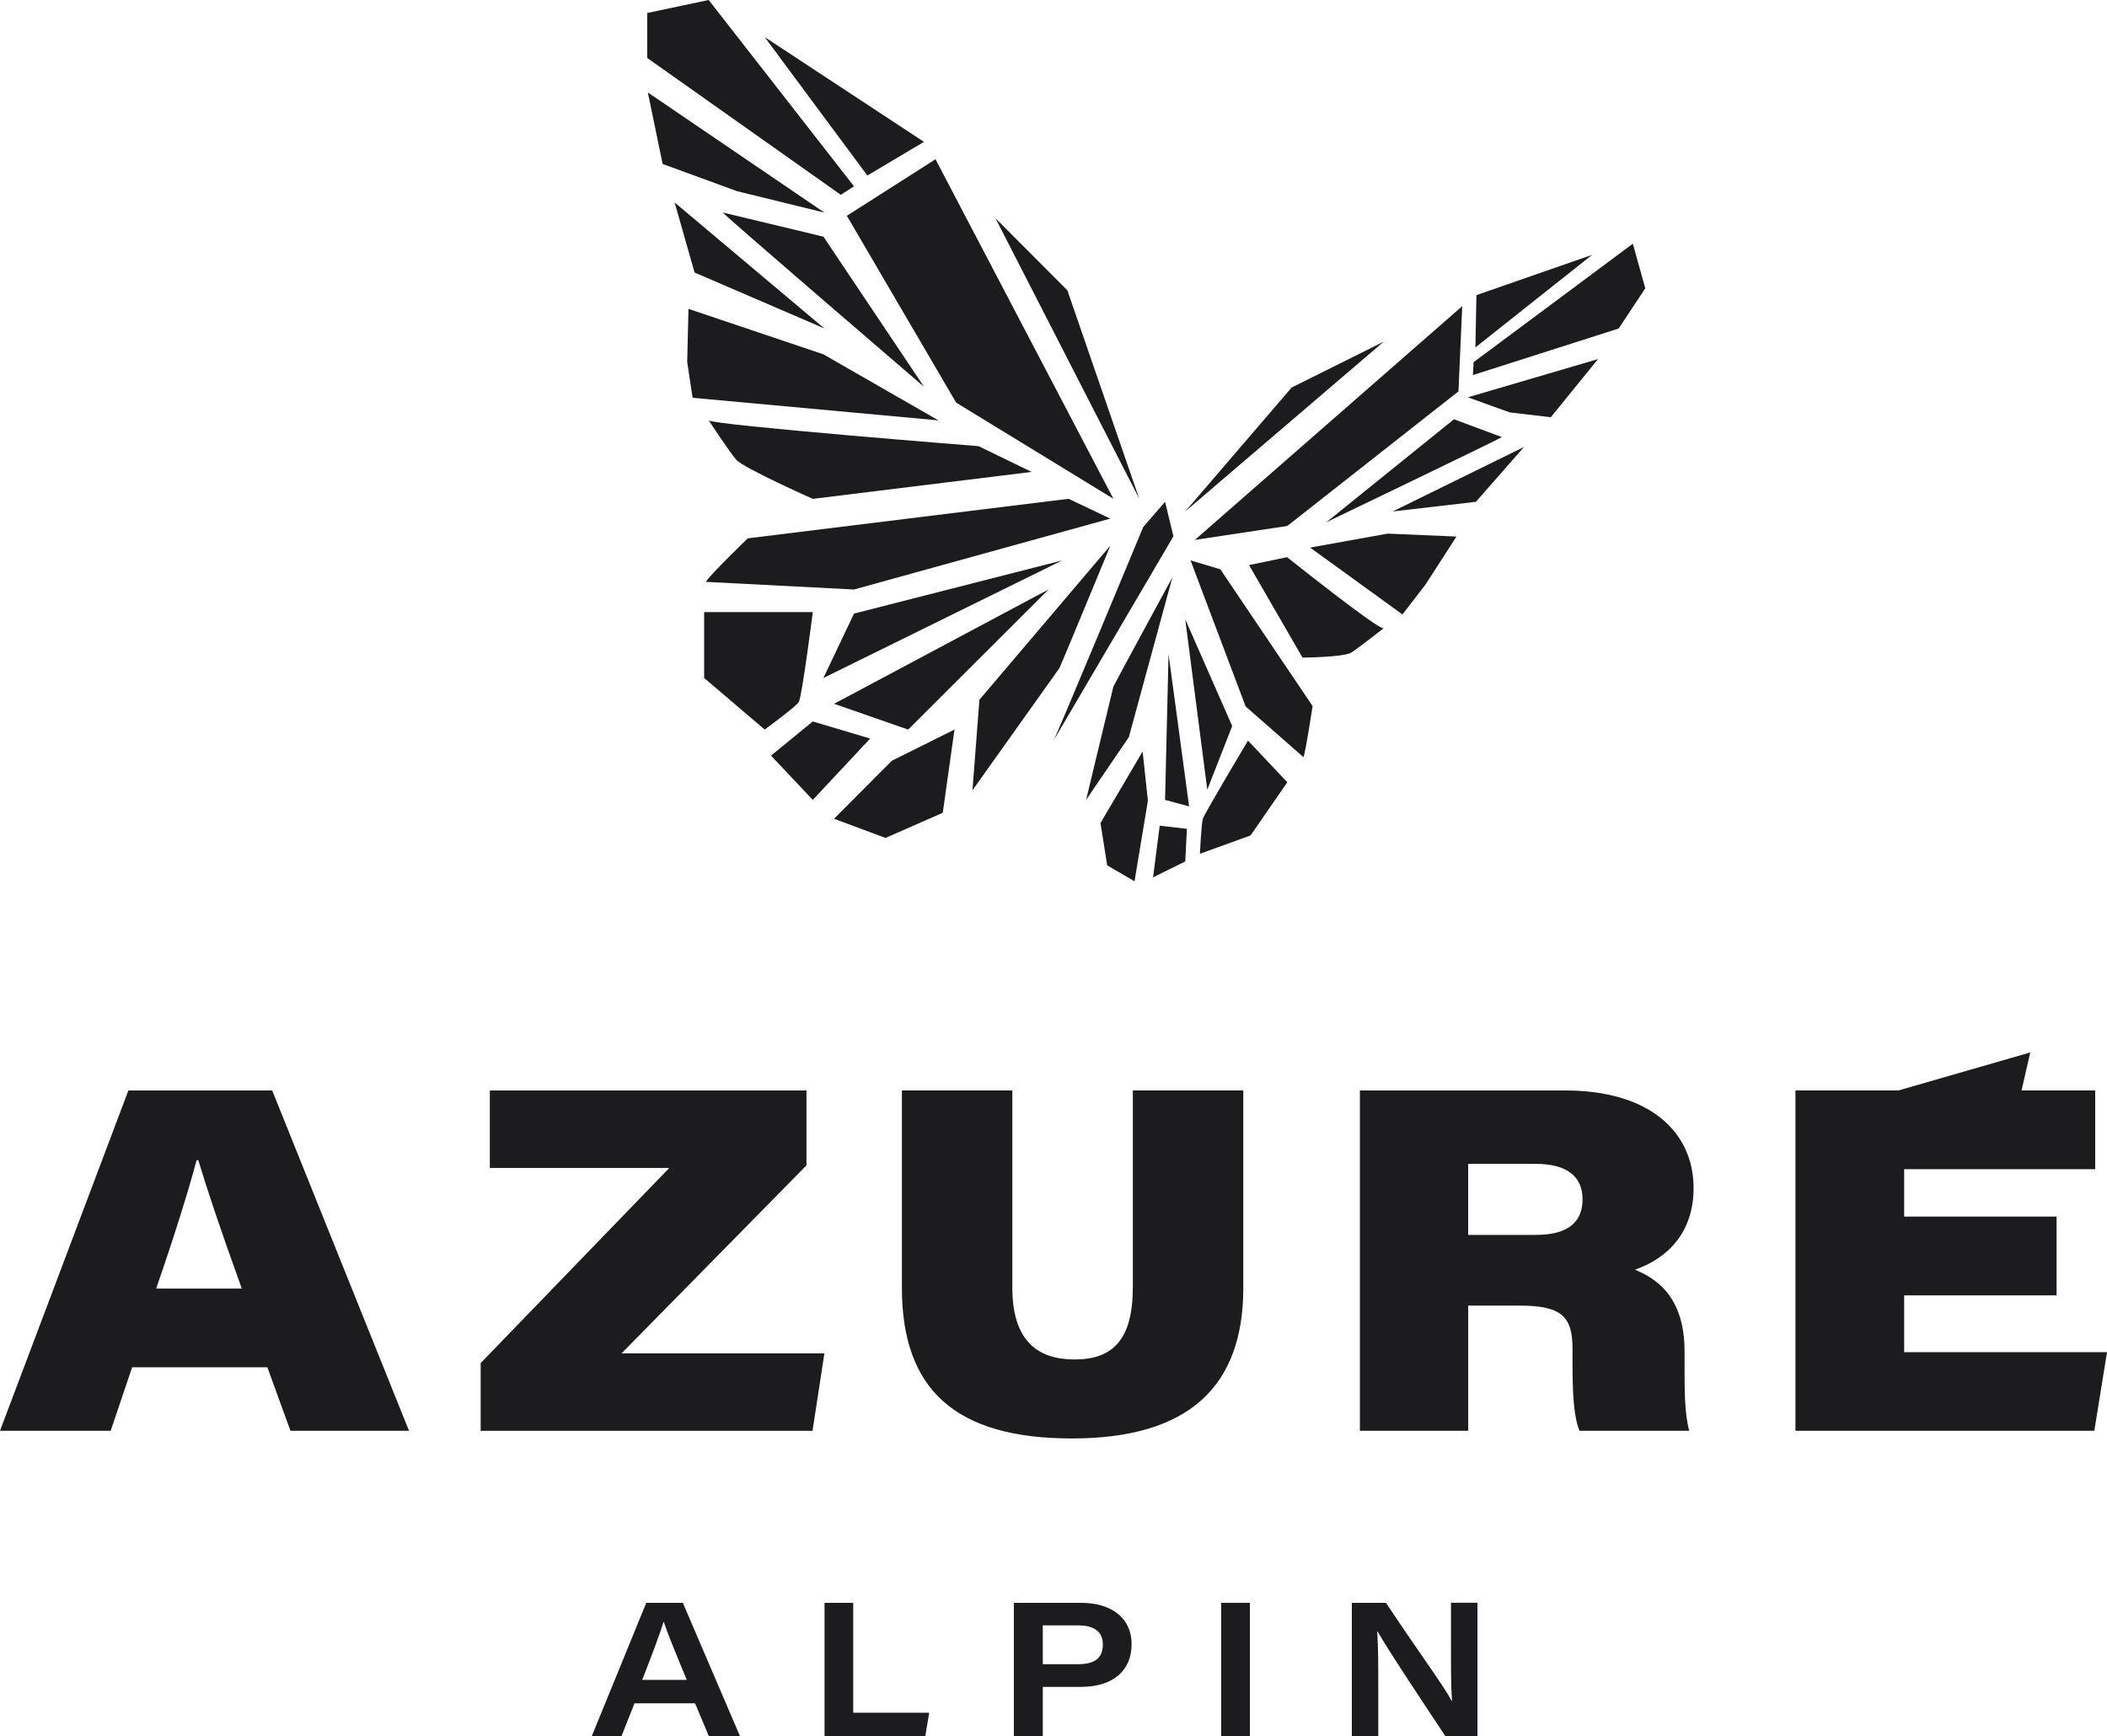
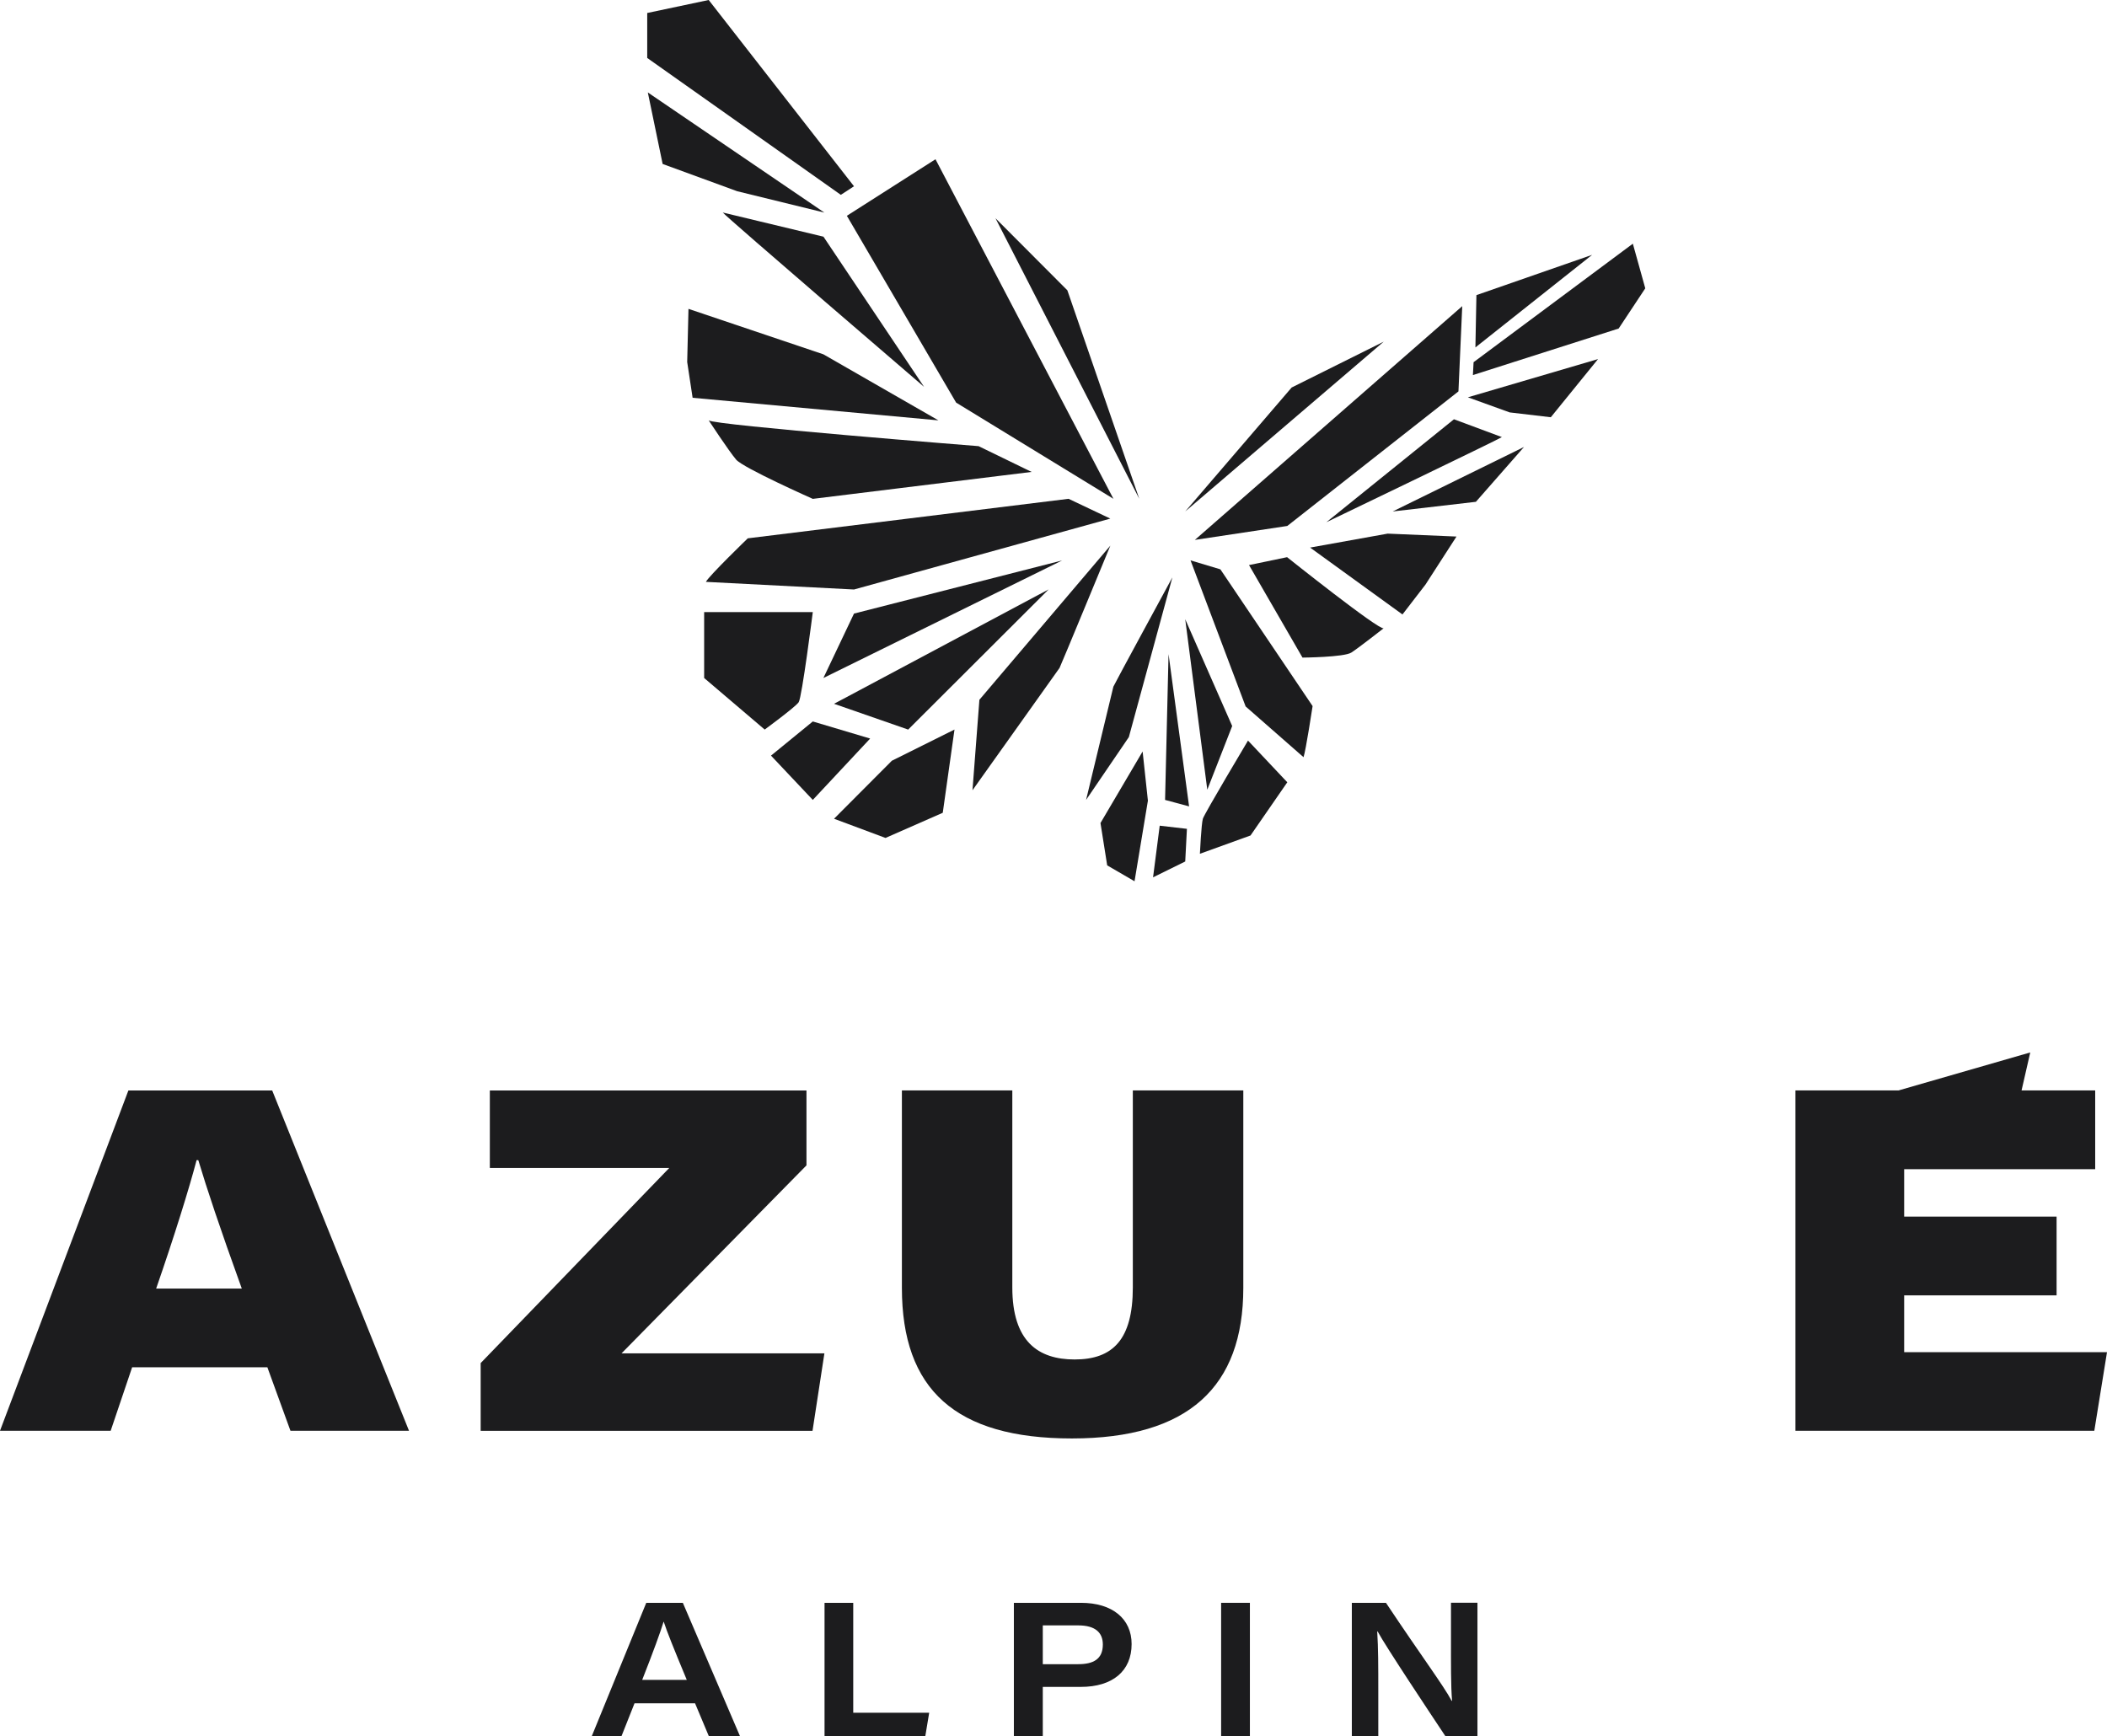
<svg xmlns="http://www.w3.org/2000/svg" width="108" height="89" viewBox="0 0 108 89" fill="none">
  <g clip-path="url(#clip0_2040_6117)">
    <path d="M32.524 87.316L31.856 89H30.333L33.126 82.165H35.001L37.93 89H36.333L35.627 87.316H32.524ZM35.203 86.116C34.517 84.466 34.187 83.643 34.023 83.138H34.013C33.863 83.633 33.474 84.707 32.917 86.116H35.199H35.203Z" fill="#1C1C1E" />
    <path d="M42.261 82.165H43.735V87.8H47.628L47.429 89H42.264V82.165H42.261Z" fill="#1C1C1E" />
    <path d="M51.965 82.165H55.409C57.023 82.165 58.004 82.988 58.004 84.278C58.004 85.662 57.03 86.475 55.399 86.475H53.451V89H51.969V82.165H51.965ZM53.451 85.31H55.27C56.032 85.31 56.529 85.059 56.529 84.302C56.529 83.692 56.143 83.322 55.27 83.322H53.451V85.31Z" fill="#1C1C1E" />
    <path d="M64.067 82.165V89H62.592V82.165H64.067Z" fill="#1C1C1E" />
    <path d="M69.292 89V82.165H71.041C72.857 84.892 73.991 86.405 74.409 87.19H74.43C74.364 86.43 74.374 85.202 74.374 84.079V82.161H75.731V88.997H74.085C73.348 87.888 71.038 84.418 70.614 83.633H70.593C70.648 84.487 70.648 85.457 70.648 86.67V88.997H69.292V89Z" fill="#1C1C1E" />
    <path d="M57.072 25.57L47.951 8.164L43.408 11.062L49.009 20.639L57.072 25.57Z" fill="#1C1C1E" />
    <path d="M43.774 9.549L36.326 0L33.175 0.666V2.971L43.099 9.988L43.774 9.549Z" fill="#1C1C1E" />
    <path d="M42.257 10.898L33.206 4.739L33.965 8.405L37.787 9.803L42.257 10.898Z" fill="#1C1C1E" />
-     <path d="M34.58 10.379L35.603 13.971L42.257 16.838L34.58 10.379Z" fill="#1C1C1E" />
-     <path d="M44.459 8.998L47.36 7.272L39.196 1.901L44.459 8.998Z" fill="#1C1C1E" />
    <path d="M37.053 10.899C37.262 11.157 47.364 19.83 47.364 19.83L42.209 12.133L37.053 10.895V10.899Z" fill="#1C1C1E" />
    <path d="M35.29 15.833L35.224 18.557L35.502 20.391L48.101 21.549L42.205 18.163L35.29 15.833Z" fill="#1C1C1E" />
    <path d="M36.326 21.549C36.573 21.796 50.16 22.871 50.16 22.871L52.877 24.192L41.662 25.573C41.662 25.573 38.097 23.99 37.732 23.561C37.366 23.132 36.326 21.549 36.326 21.549Z" fill="#1C1C1E" />
    <path d="M36.184 29.825C36.365 29.494 38.33 27.596 38.33 27.596L54.773 25.57L56.912 26.585L43.774 30.219L36.184 29.828V29.825Z" fill="#1C1C1E" />
    <path d="M56.912 27.973L50.202 35.872L49.847 40.511C49.847 40.511 54.265 34.31 54.31 34.24C54.355 34.17 56.915 27.97 56.915 27.97L56.912 27.973Z" fill="#1C1C1E" />
    <path d="M51.026 11.188L58.397 25.57L54.71 14.881L51.026 11.188Z" fill="#1C1C1E" />
    <path d="M43.774 31.454L42.205 34.756L54.442 28.73L43.774 31.454Z" fill="#1C1C1E" />
    <path d="M36.093 31.373V34.756L39.196 37.399C39.196 37.399 40.772 36.245 40.939 35.997C41.106 35.75 41.662 31.377 41.662 31.377H36.093V31.373Z" fill="#1C1C1E" />
    <path d="M42.751 36.078L53.75 30.215L46.55 37.4L42.751 36.078Z" fill="#1C1C1E" />
    <path d="M39.52 38.735L41.662 36.984L44.602 37.86L41.662 41.005L39.52 38.735Z" fill="#1C1C1E" />
    <path d="M42.751 41.971L45.715 38.997L48.925 37.399L48.324 41.665L45.388 42.955L42.751 41.971Z" fill="#1C1C1E" />
    <path d="M61.246 27.677L74.951 15.694L74.757 20.064L65.984 26.962L61.246 27.677Z" fill="#1C1C1E" />
    <path d="M75.532 18.567L83.696 12.492L84.333 14.78L82.969 16.841L75.498 19.227L75.532 18.567Z" fill="#1C1C1E" />
    <path d="M75.24 20.367L81.912 18.407L79.491 21.389L77.383 21.141L75.24 20.367Z" fill="#1C1C1E" />
    <path d="M78.117 22.913L75.651 25.724L71.386 26.219L78.117 22.913Z" fill="#1C1C1E" />
    <path d="M75.626 17.81L75.678 15.129L81.609 13.064L75.626 17.81Z" fill="#1C1C1E" />
    <path d="M76.983 22.407C76.76 22.553 67.987 26.77 67.987 26.77L74.527 21.493L76.983 22.407Z" fill="#1C1C1E" />
    <path d="M74.656 27.505L73.066 29.968L71.887 31.499L67.153 28.07L71.129 27.355L74.656 27.505Z" fill="#1C1C1E" />
    <path d="M70.927 32.207C70.697 32.332 65.973 28.562 65.973 28.562L64.022 28.967L66.763 33.71C66.763 33.71 68.892 33.693 69.267 33.452C69.643 33.211 70.927 32.203 70.927 32.203V32.207Z" fill="#1C1C1E" />
    <path d="M66.815 38.819C66.933 38.484 67.281 36.196 67.281 36.196L62.554 29.186L61.024 28.726L63.848 36.214L66.815 38.815V38.819Z" fill="#1C1C1E" />
    <path d="M60.091 29.608L57.862 37.786L55.67 41.005C55.67 41.005 57.048 35.272 57.069 35.199C57.089 35.126 60.088 29.608 60.088 29.608H60.091Z" fill="#1C1C1E" />
    <path d="M70.927 17.514L60.752 26.219L66.207 19.865L70.927 17.514Z" fill="#1C1C1E" />
    <path d="M63.159 37.218L61.883 40.482L60.752 31.743L63.159 37.218Z" fill="#1C1C1E" />
    <path d="M65.984 40.102L64.099 42.829L61.504 43.767C61.504 43.767 61.577 42.23 61.657 41.968C61.737 41.706 63.97 37.964 63.97 37.964L65.984 40.102Z" fill="#1C1C1E" />
    <path d="M60.95 41.337L59.897 33.532L59.719 41.006L60.95 41.337Z" fill="#1C1C1E" />
    <path d="M60.752 44.162L60.839 42.488L59.444 42.327L59.103 44.974L60.752 44.162Z" fill="#1C1C1E" />
    <path d="M58.154 45.176L58.839 41.044L58.568 38.523L56.408 42.191L56.752 44.361L58.154 45.176Z" fill="#1C1C1E" />
-     <path d="M54.001 37.965C54.14 37.762 58.599 27.017 58.599 27.017L59.719 25.724L60.147 27.492L54.001 37.965Z" fill="#1C1C1E" />
    <path d="M6.773 70.091L5.673 73.345H0L6.581 55.9H13.952L20.965 73.345H14.888L13.705 70.091H6.769H6.773ZM12.394 66.056C11.26 62.917 10.602 60.933 10.164 59.472H10.077C9.698 60.915 8.929 63.392 8.004 66.056H12.394Z" fill="#1C1C1E" />
    <path d="M24.638 69.875L34.305 59.873H25.108V55.9H41.338V59.74L31.859 69.376H42.257L41.648 73.348H24.638V69.878V69.875Z" fill="#1C1C1E" />
    <path d="M51.889 55.897V65.997C51.889 68.769 53.217 69.69 55.082 69.69C57.037 69.69 58.066 68.675 58.066 65.997V55.897H63.729V66.021C63.729 71.092 60.915 73.739 54.943 73.739C48.97 73.739 46.229 71.231 46.229 66.018V55.897H51.892H51.889Z" fill="#1C1C1E" />
-     <path d="M75.257 66.928V73.345H69.705V55.9H80.228C84.552 55.9 86.809 58.021 86.809 60.908C86.809 63.154 85.508 64.497 83.807 65.086C84.746 65.491 86.347 66.328 86.347 69.285V70.23C86.347 71.221 86.347 72.494 86.587 73.345H80.958C80.67 72.612 80.603 71.538 80.603 69.735V69.146C80.603 67.524 80.085 66.928 77.897 66.928H75.257ZM75.257 63.304H78.718C80.259 63.304 81.118 62.739 81.118 61.48C81.118 60.319 80.329 59.663 78.715 59.663H75.254V63.304H75.257Z" fill="#1C1C1E" />
    <path d="M97.603 69.317V66.405H105.416V62.366H97.603V59.936H107.395V55.897H103.621L104.066 53.951L97.321 55.897H92.03V73.345H107.35L108 69.317H97.603Z" fill="#1C1C1E" />
  </g>
  <defs>
    <clipPath id="clip0_2040_6117">
      <rect width="108" height="89" fill="white" />
    </clipPath>
  </defs>
</svg>